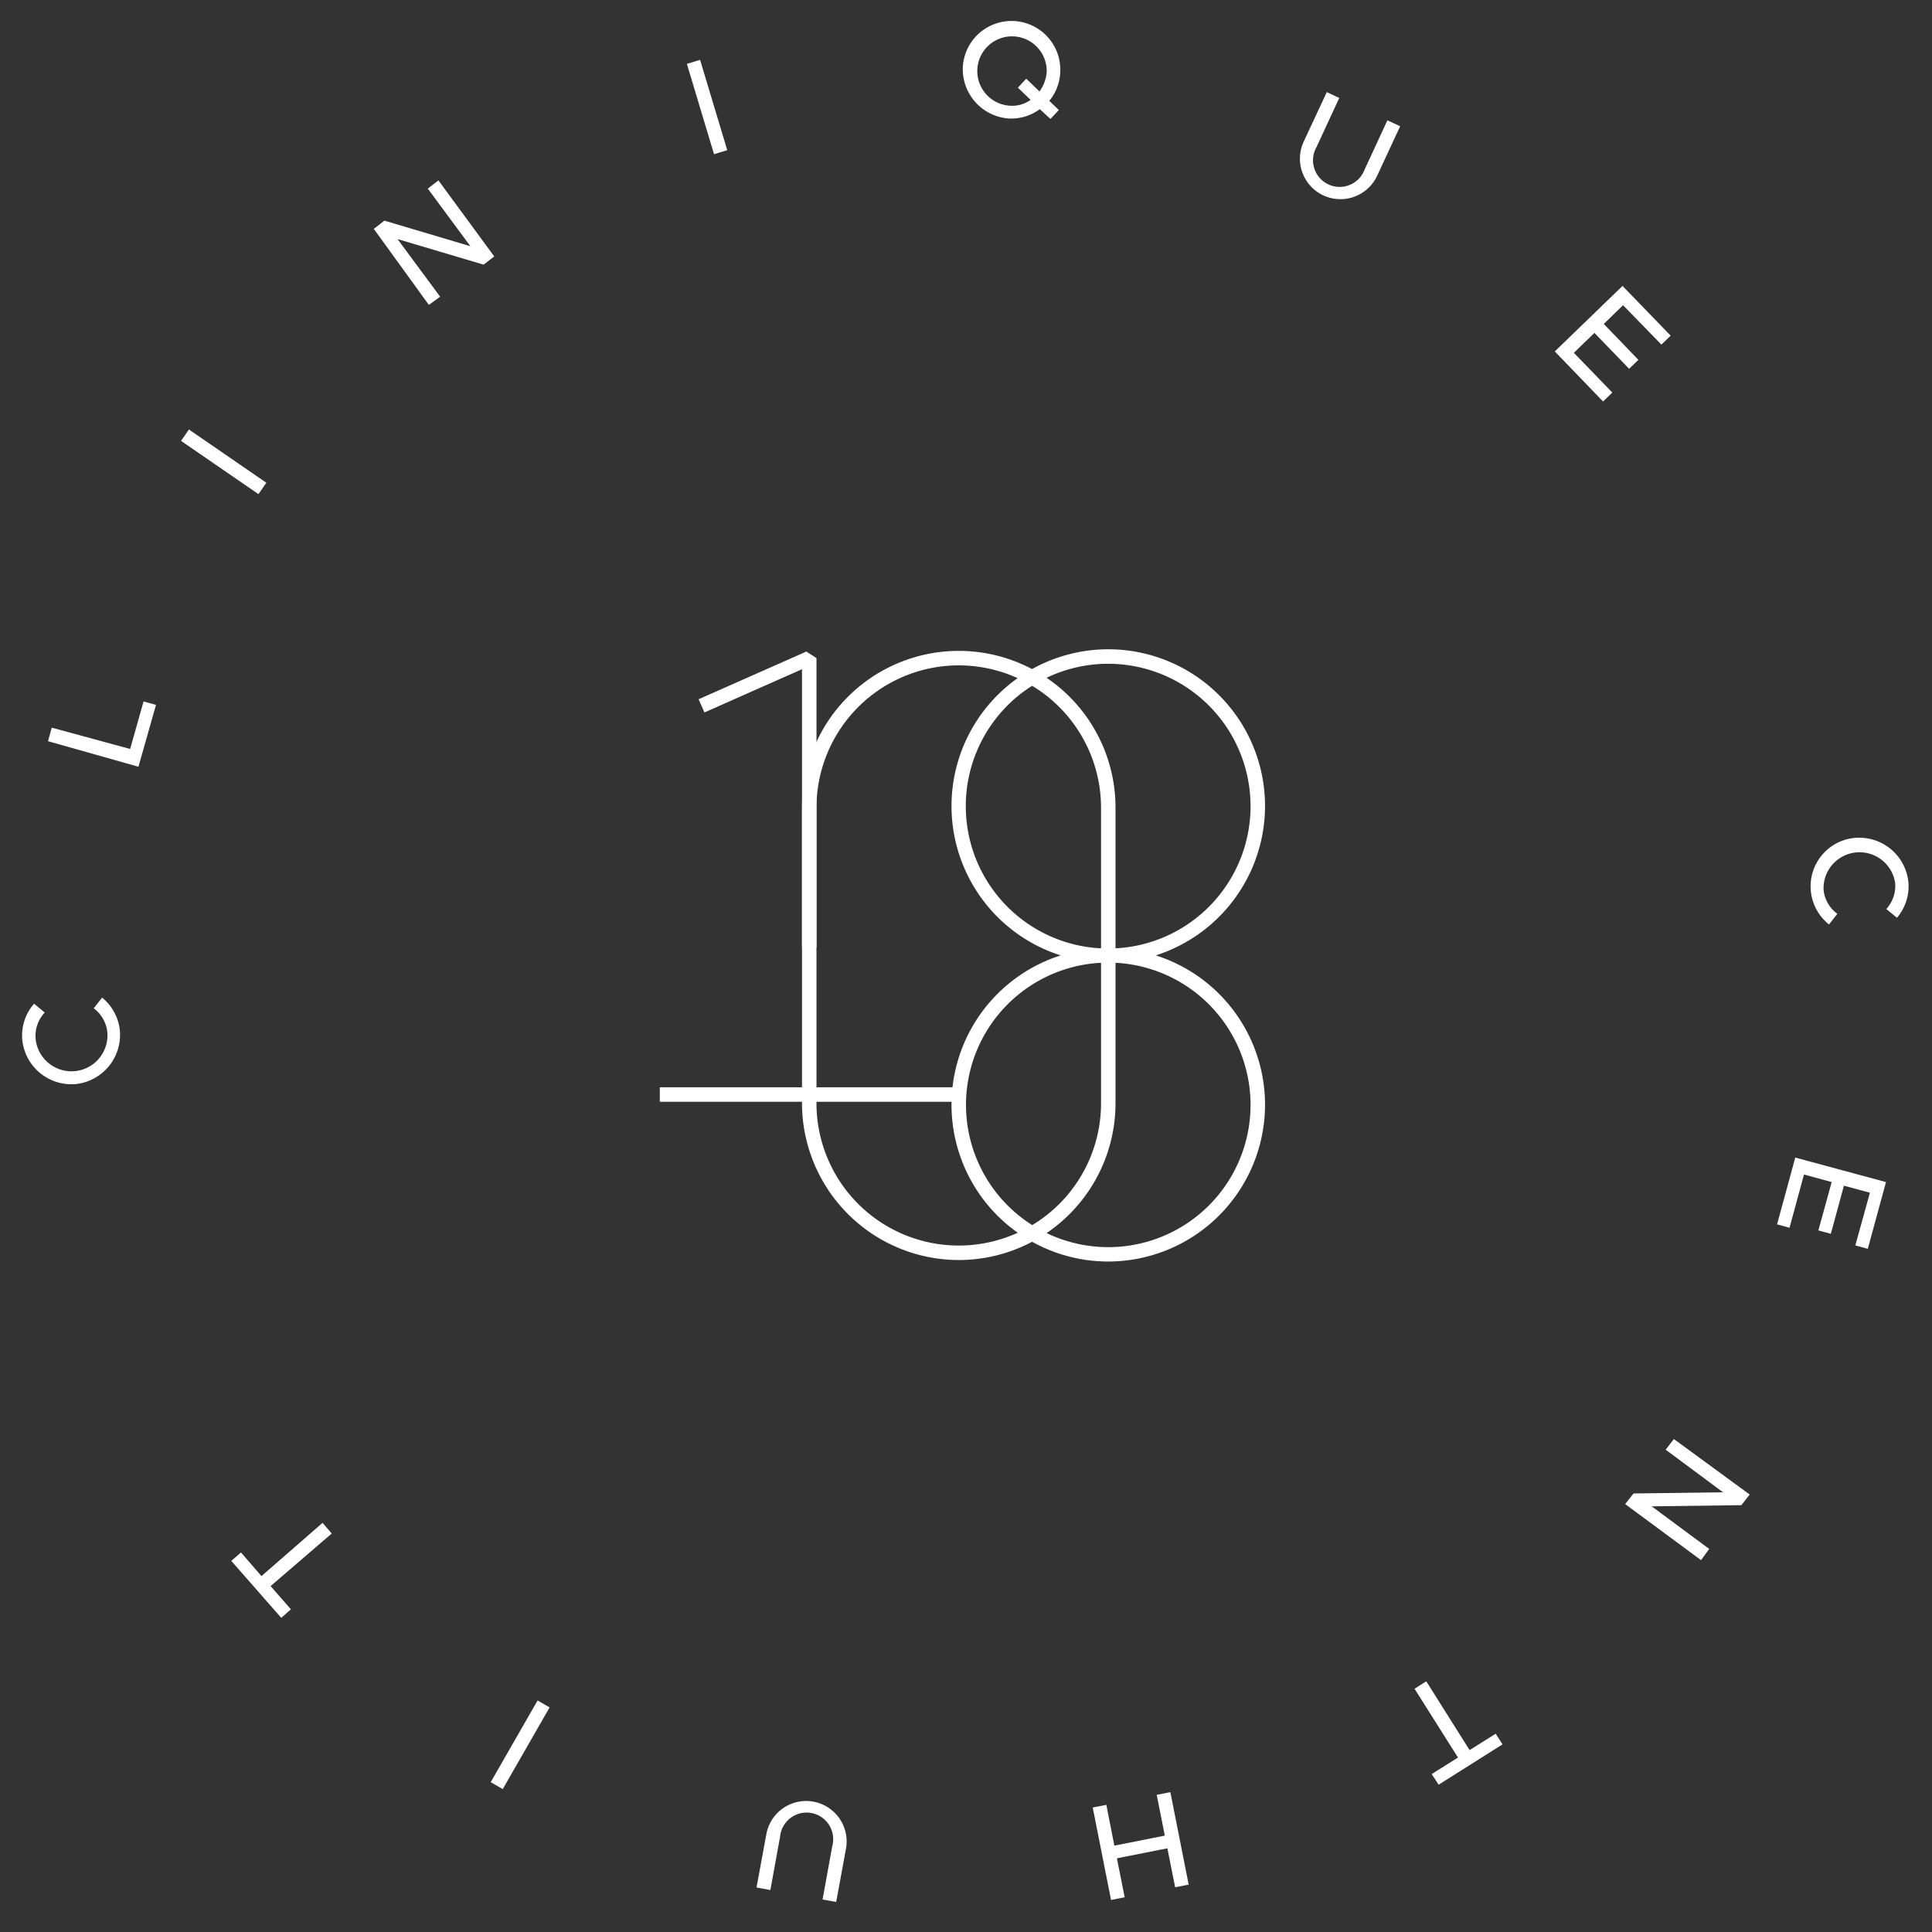
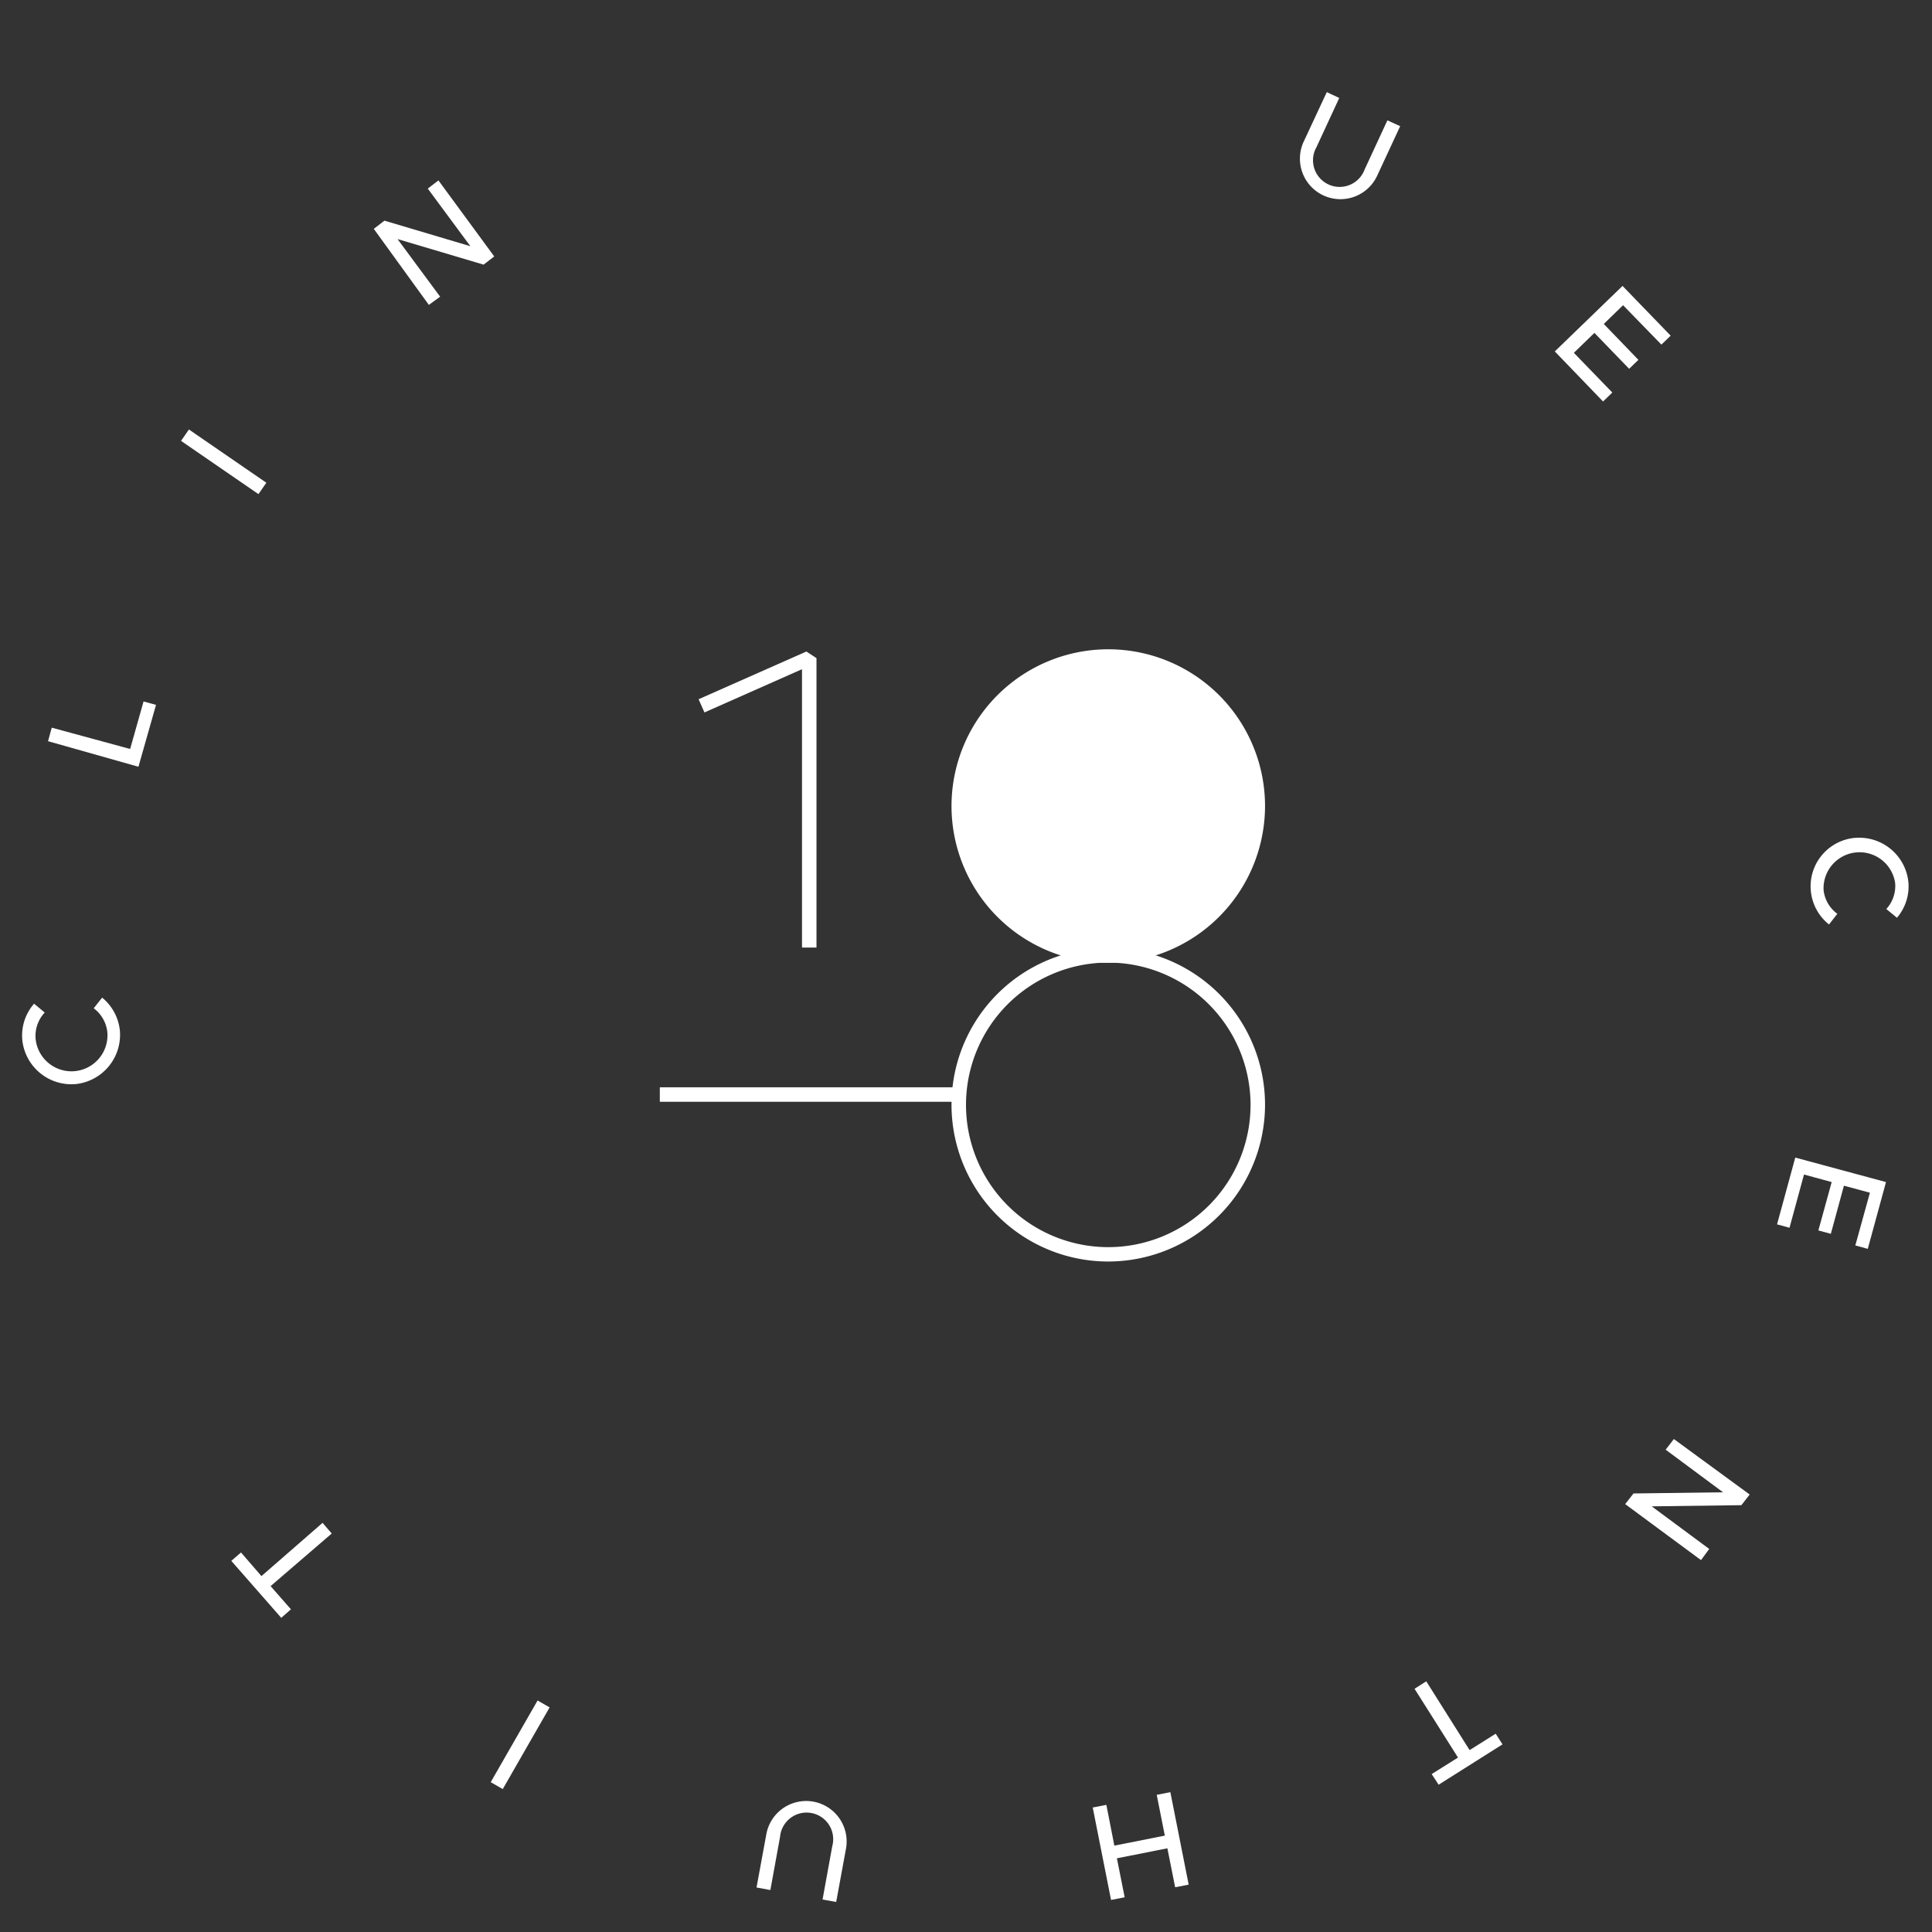
<svg xmlns="http://www.w3.org/2000/svg" id="Calque_1" data-name="Calque 1" viewBox="0 0 181.42 181.42">
  <rect x="0" y="0" width="181.42" height="181.42" fill="#333333" stroke="none" />
  <defs>
    <style>.cls-1{fill:#fff;}</style>
  </defs>
-   <path class="cls-1" d="M104.07,90.41A14.72,14.72,0,1,1,118.79,75.7,14.74,14.74,0,0,1,104.07,90.41Zm0-28.08A13.37,13.37,0,1,0,117.43,75.7,13.38,13.38,0,0,0,104.07,62.33Z" />
-   <path class="cls-1" d="M90,118.32A14.74,14.74,0,0,1,75.31,103.6V75.84a14.72,14.72,0,0,1,29.44,0V103.6A14.73,14.73,0,0,1,90,118.32Zm0-55.84A13.37,13.37,0,0,0,76.67,75.84V103.6a13.36,13.36,0,0,0,26.72,0V75.84A13.37,13.37,0,0,0,90,62.48Z" />
+   <path class="cls-1" d="M104.07,90.41A14.72,14.72,0,1,1,118.79,75.7,14.74,14.74,0,0,1,104.07,90.41Zm0-28.08Z" />
  <path class="cls-1" d="M104.07,118.46a14.72,14.72,0,1,1,14.72-14.71A14.74,14.74,0,0,1,104.07,118.46Zm0-28.07a13.36,13.36,0,1,0,13.36,13.36A13.37,13.37,0,0,0,104.07,90.39Z" />
  <rect class="cls-1" x="61.96" y="102.1" width="28.07" height="1.36" />
  <polygon class="cls-1" points="76.67 88.98 75.31 88.98 75.31 62.84 66.15 66.9 65.6 65.66 75.72 61.18 76.67 61.8 76.67 88.98" />
  <path class="cls-1" d="M7.09,101.8a4.64,4.64,0,0,1-5-4.18,4.53,4.53,0,0,1,1.11-3.37l1,.83a3.22,3.22,0,0,0-.86,2.43,3.38,3.38,0,0,0,6.74-.59A3.23,3.23,0,0,0,8.8,94.68l.79-1a4.59,4.59,0,0,1,1.67,3.13A4.65,4.65,0,0,1,7.09,101.8Z" />
  <path class="cls-1" d="M13.48,65.87l1.17.32L13,72,4.51,69.6l.35-1.27,7.36,2Z" />
  <path class="cls-1" d="M17,41.4l.74-1.07,7.27,5-.74,1.07Z" />
  <path class="cls-1" d="M35.1,21.49l1-.77,8.07,2.4-4-5.41,1-.77,5.24,7.14-1,.77-8.08-2.4,4,5.41-1.06.77Z" />
-   <path class="cls-1" d="M64.5,6l1.24-.38,2.55,8.48-1.24.38Z" />
-   <path class="cls-1" d="M98.53,9.47l.9.86-.79.84-1-.92a4.53,4.53,0,0,1-2.87.88,4.65,4.65,0,0,1-4.36-4.81,4.58,4.58,0,0,1,9.15.46A4.48,4.48,0,0,1,98.53,9.47Zm-1.75-.09-1.2-1.15.79-.84,1.24,1.2a3.54,3.54,0,0,0,.68-1.88,3.26,3.26,0,1,0-3.41,3.22A3,3,0,0,0,96.78,9.38Z" />
  <path class="cls-1" d="M122.42,13.3l2.17-4.65,1.17.55-2.14,4.62a2.5,2.5,0,1,0,4.52,2.1l2.14-4.62,1.2.55-2.16,4.65a3.8,3.8,0,1,1-6.9-3.2Z" />
  <path class="cls-1" d="M152.41,28.66l-1.81,1.76,3.25,3.37-.87.84-3.26-3.37-1.93,1.87,3.61,3.73-.87.84L146,33l6.36-6.15,4.52,4.67-.87.84Z" />
  <path class="cls-1" d="M174.2,78.68a4.64,4.64,0,0,1,5,4.12,4.53,4.53,0,0,1-1.07,3.38l-1-.82a3.22,3.22,0,0,0,.83-2.44,3.38,3.38,0,0,0-6.72.66,3.19,3.19,0,0,0,1.29,2.23l-.78,1a4.57,4.57,0,0,1,2.41-8.13Z" />
  <path class="cls-1" d="M175.59,112l-2.44-.66-1.23,4.52-1.17-.32L172,111l-2.6-.71-1.36,5-1.17-.32,1.71-6.27L177.1,111l-1.71,6.27-1.17-.32Z" />
  <path class="cls-1" d="M164.3,140.34l-.78,1-8.42.11,5.4,4-.77,1.05-7.12-5.26.78-1,8.41-.11-5.39-4,.77-1Z" />
  <path class="cls-1" d="M138,164.34l2.45-1.54.64,1-6,3.79-.65-1,2.47-1.55-4.08-6.46,1.1-.7Z" />
  <path class="cls-1" d="M104.33,178.41l-1.72-8.68,1.28-.25.75,3.83,4.74-.94-.76-3.83,1.28-.25,1.72,8.68-1.27.25-.73-3.66-4.74.94.73,3.66Z" />
  <path class="cls-1" d="M79.44,173.6l-.92,5-1.28-.23.91-5a2.5,2.5,0,1,0-4.9-.89l-.91,5-1.3-.24.92-5a3.8,3.8,0,1,1,7.48,1.36Z" />
  <path class="cls-1" d="M47.21,168l-1.13-.65,4.4-7.67,1.13.65Z" />
  <path class="cls-1" d="M25.41,148.94l1.91,2.18-.91.8-4.69-5.35.91-.79L24.55,148l5.74-5,.86,1Z" />
</svg>